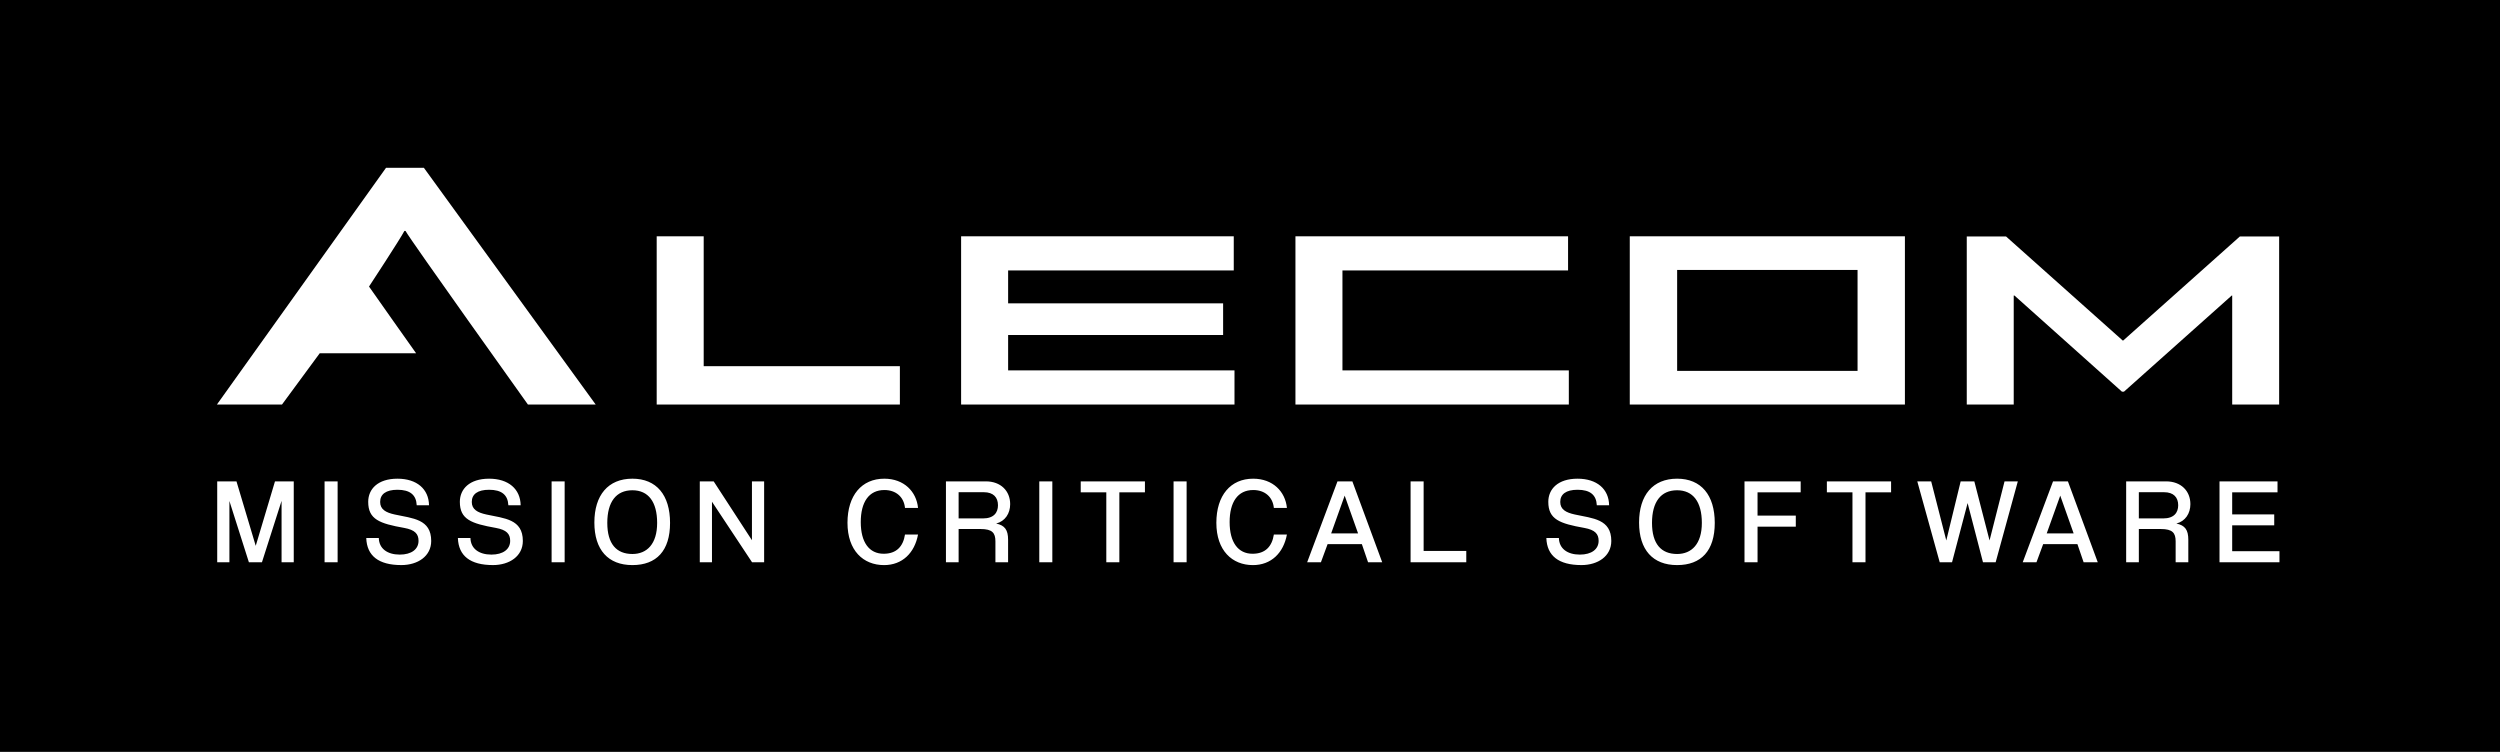
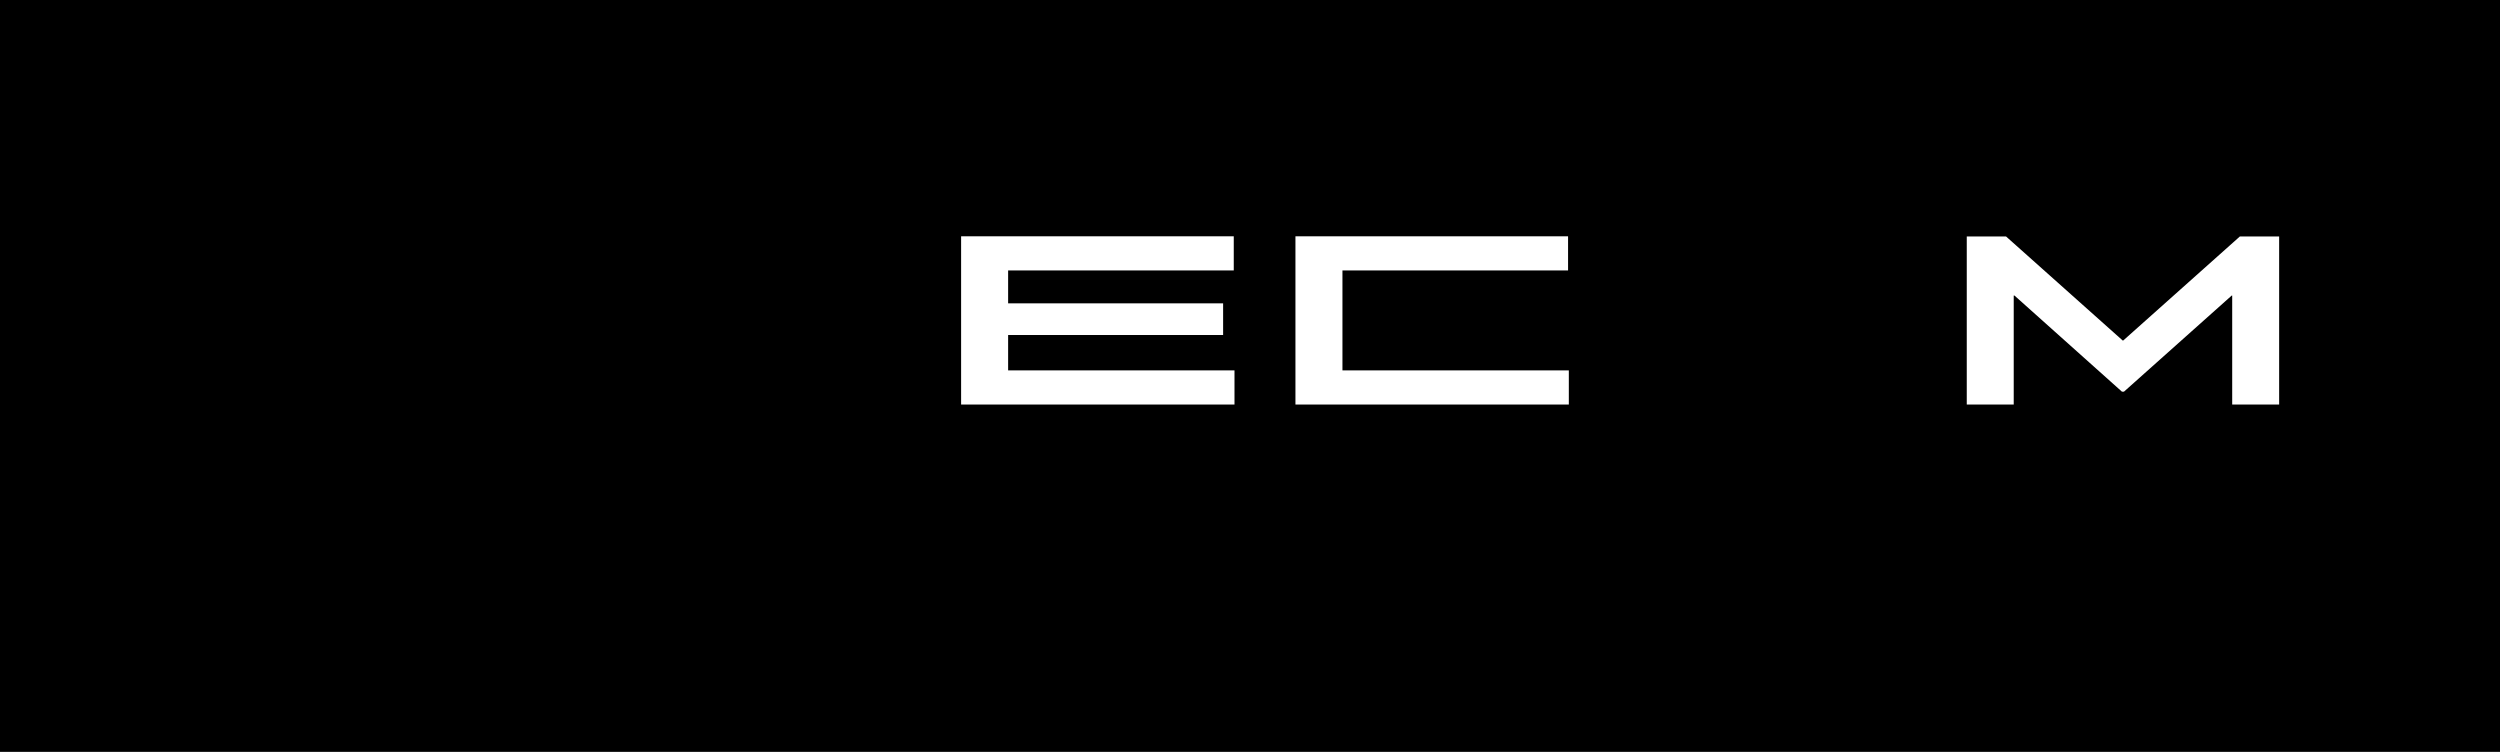
<svg xmlns="http://www.w3.org/2000/svg" width="665" height="200" viewBox="0 0 665 200" fill="none">
  <rect width="665" height="200" fill="black" />
-   <path d="M606.336 149.568V146.617H593.762V139.745H604.944V136.829H593.762V130.961H605.819V128.045H590.39V149.569H606.336V149.568ZM582.091 149.568V143.57C582.091 140.944 581.216 139.743 578.914 139.261C581.312 138.644 582.643 136.571 582.643 134.106C582.643 130.574 580.116 128.045 576.192 128.045H565.559V149.569H568.931V140.719H574.798C577.88 140.719 578.72 141.756 578.72 143.993V149.568H582.091ZM568.93 137.899V130.928H575.64C578.202 130.928 579.4 132.322 579.4 134.399C579.4 136.344 578.299 137.9 575.415 137.9L568.93 137.899ZM558.006 149.568L550.065 128.044H546.109L538.04 149.568H541.7L543.484 144.736H552.592L554.244 149.568H558.006ZM551.588 141.886H544.426L548.024 131.837L551.588 141.886ZM530.843 149.568L536.74 128.044H533.208L529.221 143.765L525.169 128.044H521.538L517.713 143.765L513.693 128.044H509.997L515.965 149.568H519.239L523.386 133.812L527.474 149.568H530.843ZM496.222 149.568V130.961H503.029V128.045H485.948V130.961H492.755V149.568H496.222ZM477.682 140.101V137.152H467.505V130.96H478.98V128.044H464.037V149.568H467.508V140.101H477.682ZM446.109 150.314C452.527 150.314 456.127 146.487 456.127 139.096C456.127 131.706 452.527 127.329 446.109 127.329C439.659 127.329 435.994 131.706 435.994 138.999C435.994 146.261 439.66 150.314 446.109 150.314ZM446.109 147.362C441.864 147.362 439.433 144.673 439.433 139.096C439.433 133.488 441.801 130.41 446.109 130.41C450.357 130.41 452.691 133.491 452.691 139.096C452.691 144.704 449.969 147.362 446.109 147.362ZM428.022 134.398C427.957 130.087 424.781 127.331 419.625 127.331C414.408 127.331 411.848 130.087 411.848 133.49C411.848 138.159 414.861 139.261 421.442 140.428C424.265 140.944 425.234 142.016 425.234 143.861C425.234 146.098 423.355 147.524 420.243 147.524C416.936 147.524 414.732 145.934 414.667 143.116H411.33C411.489 147.849 414.603 150.31 420.667 150.31C425.041 150.31 428.606 147.945 428.606 143.893C428.606 138.058 423.68 137.897 418.916 136.859C416.516 136.341 415.025 135.498 415.025 133.519C415.025 131.479 416.546 130.278 419.628 130.278C422.967 130.278 424.621 131.641 424.751 134.396L428.022 134.398ZM390.031 149.568V146.554H378.686V128.044H375.215V149.568H390.031ZM367.667 149.568L359.728 128.044H355.77L347.701 149.568H351.362L353.143 144.736H362.255L363.907 149.568H367.667ZM361.248 141.886H354.085L357.683 131.837L361.248 141.886ZM338.849 142.176C338.361 145.353 336.582 147.299 333.179 147.299C329.321 147.299 327.081 144.252 327.081 138.871C327.081 133.588 329.221 130.347 333.37 130.347C336.418 130.347 338.558 132.161 338.848 135.112H342.321C341.899 130.767 338.592 127.331 333.338 127.331C327.342 127.331 323.551 131.773 323.551 139.067C323.551 146.457 327.765 150.317 333.276 150.317C338.138 150.317 341.412 147.075 342.32 142.179H338.849V142.176ZM315.64 128.044H312.168V149.568H315.64V128.044ZM297.747 149.568V130.961H304.552V128.045H287.473V130.961H294.277V149.568H297.747ZM279.919 128.044H276.45V149.568H279.919V128.044ZM268.152 149.568V143.57C268.152 140.944 267.277 139.743 264.976 139.261C267.374 138.644 268.706 136.571 268.706 134.106C268.706 130.574 266.177 128.045 262.256 128.045H251.62V149.569H254.993V140.719H260.86C263.941 140.719 264.781 141.756 264.781 143.993V149.568H268.152ZM254.992 137.899V130.928H261.702C264.262 130.928 265.462 132.322 265.462 134.399C265.462 136.344 264.36 137.9 261.475 137.9L254.992 137.899ZM240.73 142.176C240.242 145.353 238.461 147.299 235.057 147.299C231.2 147.299 228.963 144.252 228.963 138.871C228.963 133.588 231.101 130.347 235.25 130.347C238.295 130.347 240.435 132.161 240.73 135.112H244.198C243.779 130.767 240.47 127.331 235.218 127.331C229.222 127.331 225.43 131.773 225.43 139.067C225.43 146.457 229.644 150.317 235.154 150.317C240.02 150.317 243.29 147.075 244.198 142.179H240.73V142.176ZM203.259 149.568V128.044H200.017V143.699L189.839 128.044H186.143V149.568H189.385V133.456L200.05 149.568H203.259ZM168.218 150.314C174.636 150.314 178.235 146.487 178.235 139.096C178.235 131.706 174.636 127.329 168.218 127.329C161.767 127.329 158.102 131.706 158.102 138.999C158.103 146.261 161.766 150.314 168.218 150.314ZM168.218 147.362C163.971 147.362 161.54 144.673 161.54 139.096C161.54 133.488 163.907 130.41 168.218 130.41C172.464 130.41 174.799 133.491 174.799 139.096C174.797 144.704 172.076 147.362 168.218 147.362ZM150.196 128.044H146.726V149.568H150.197L150.196 128.044ZM138.494 134.398C138.429 130.087 135.253 127.331 130.099 127.331C124.88 127.331 122.319 130.087 122.319 133.49C122.319 138.159 125.334 139.261 131.915 140.428C134.736 140.944 135.706 142.016 135.706 143.861C135.706 146.098 133.827 147.524 130.715 147.524C127.411 147.524 125.203 145.934 125.139 143.116H121.799C121.96 147.849 125.072 150.31 131.136 150.31C135.512 150.31 139.076 147.945 139.076 143.893C139.076 138.058 134.15 137.897 129.385 136.859C126.987 136.341 125.495 135.498 125.495 133.519C125.495 131.479 127.019 130.278 130.099 130.278C133.437 130.278 135.09 131.641 135.22 134.396L138.494 134.398ZM114.118 134.398C114.053 130.087 110.877 127.331 105.722 127.331C100.502 127.331 97.943 130.087 97.943 133.49C97.943 138.159 100.957 139.261 107.538 140.428C110.359 140.944 111.33 142.016 111.33 143.861C111.33 146.098 109.45 147.524 106.339 147.524C103.032 147.524 100.828 145.934 100.763 143.116H97.424C97.586 147.849 100.698 150.31 106.76 150.31C111.136 150.31 114.701 147.945 114.701 143.893C114.701 138.058 109.775 137.897 105.01 136.859C102.614 136.341 101.12 135.498 101.12 133.519C101.12 131.479 102.643 130.278 105.725 130.278C109.063 130.278 110.717 131.641 110.846 134.396L114.118 134.398ZM89.807 128.044H86.336V149.568H89.807V128.044ZM78.138 149.568V128.044H73.146L68.024 145.192L62.902 128.044H57.779V149.568H61.023V133.263L66.207 149.568H69.675L74.897 133.231V149.568H78.138Z" fill="white" />
  <path d="M357.091 89.113V80.691V71.938H417.106V62.857H344.588V107.606H417.306V98.524H357.091V89.113Z" fill="white" />
  <path d="M595.8 62.904L564.772 90.579H564.641L533.612 62.904H523.159V107.607H535.65V78.616H535.847L564.444 104.19H564.969L593.633 78.616H593.765V107.607H606.252V62.904H595.8Z" fill="white" />
-   <path d="M433.519 107.606H506.705V62.855H433.519V107.606ZM446.119 71.805H494.11V98.655H446.119V71.805Z" fill="white" />
-   <path d="M187.182 62.857H174.68V107.606H239.367V97.405H187.182V62.857Z" fill="white" />
  <path d="M268.161 89.112H325.349V80.69H268.161V71.937H328.179V62.855H255.656V107.606H328.375V98.523H268.161V89.112Z" fill="white" />
-   <path d="M102.686 44.632L57.697 107.606H75.01L85.052 93.961H110.681C110.681 93.961 98.676 77.019 98.16 76.223C98.16 76.223 106.496 63.524 107.57 61.425H107.868C108.948 63.524 140.427 107.606 140.427 107.606H158.454L112.75 44.632H102.686Z" fill="white" />
</svg>